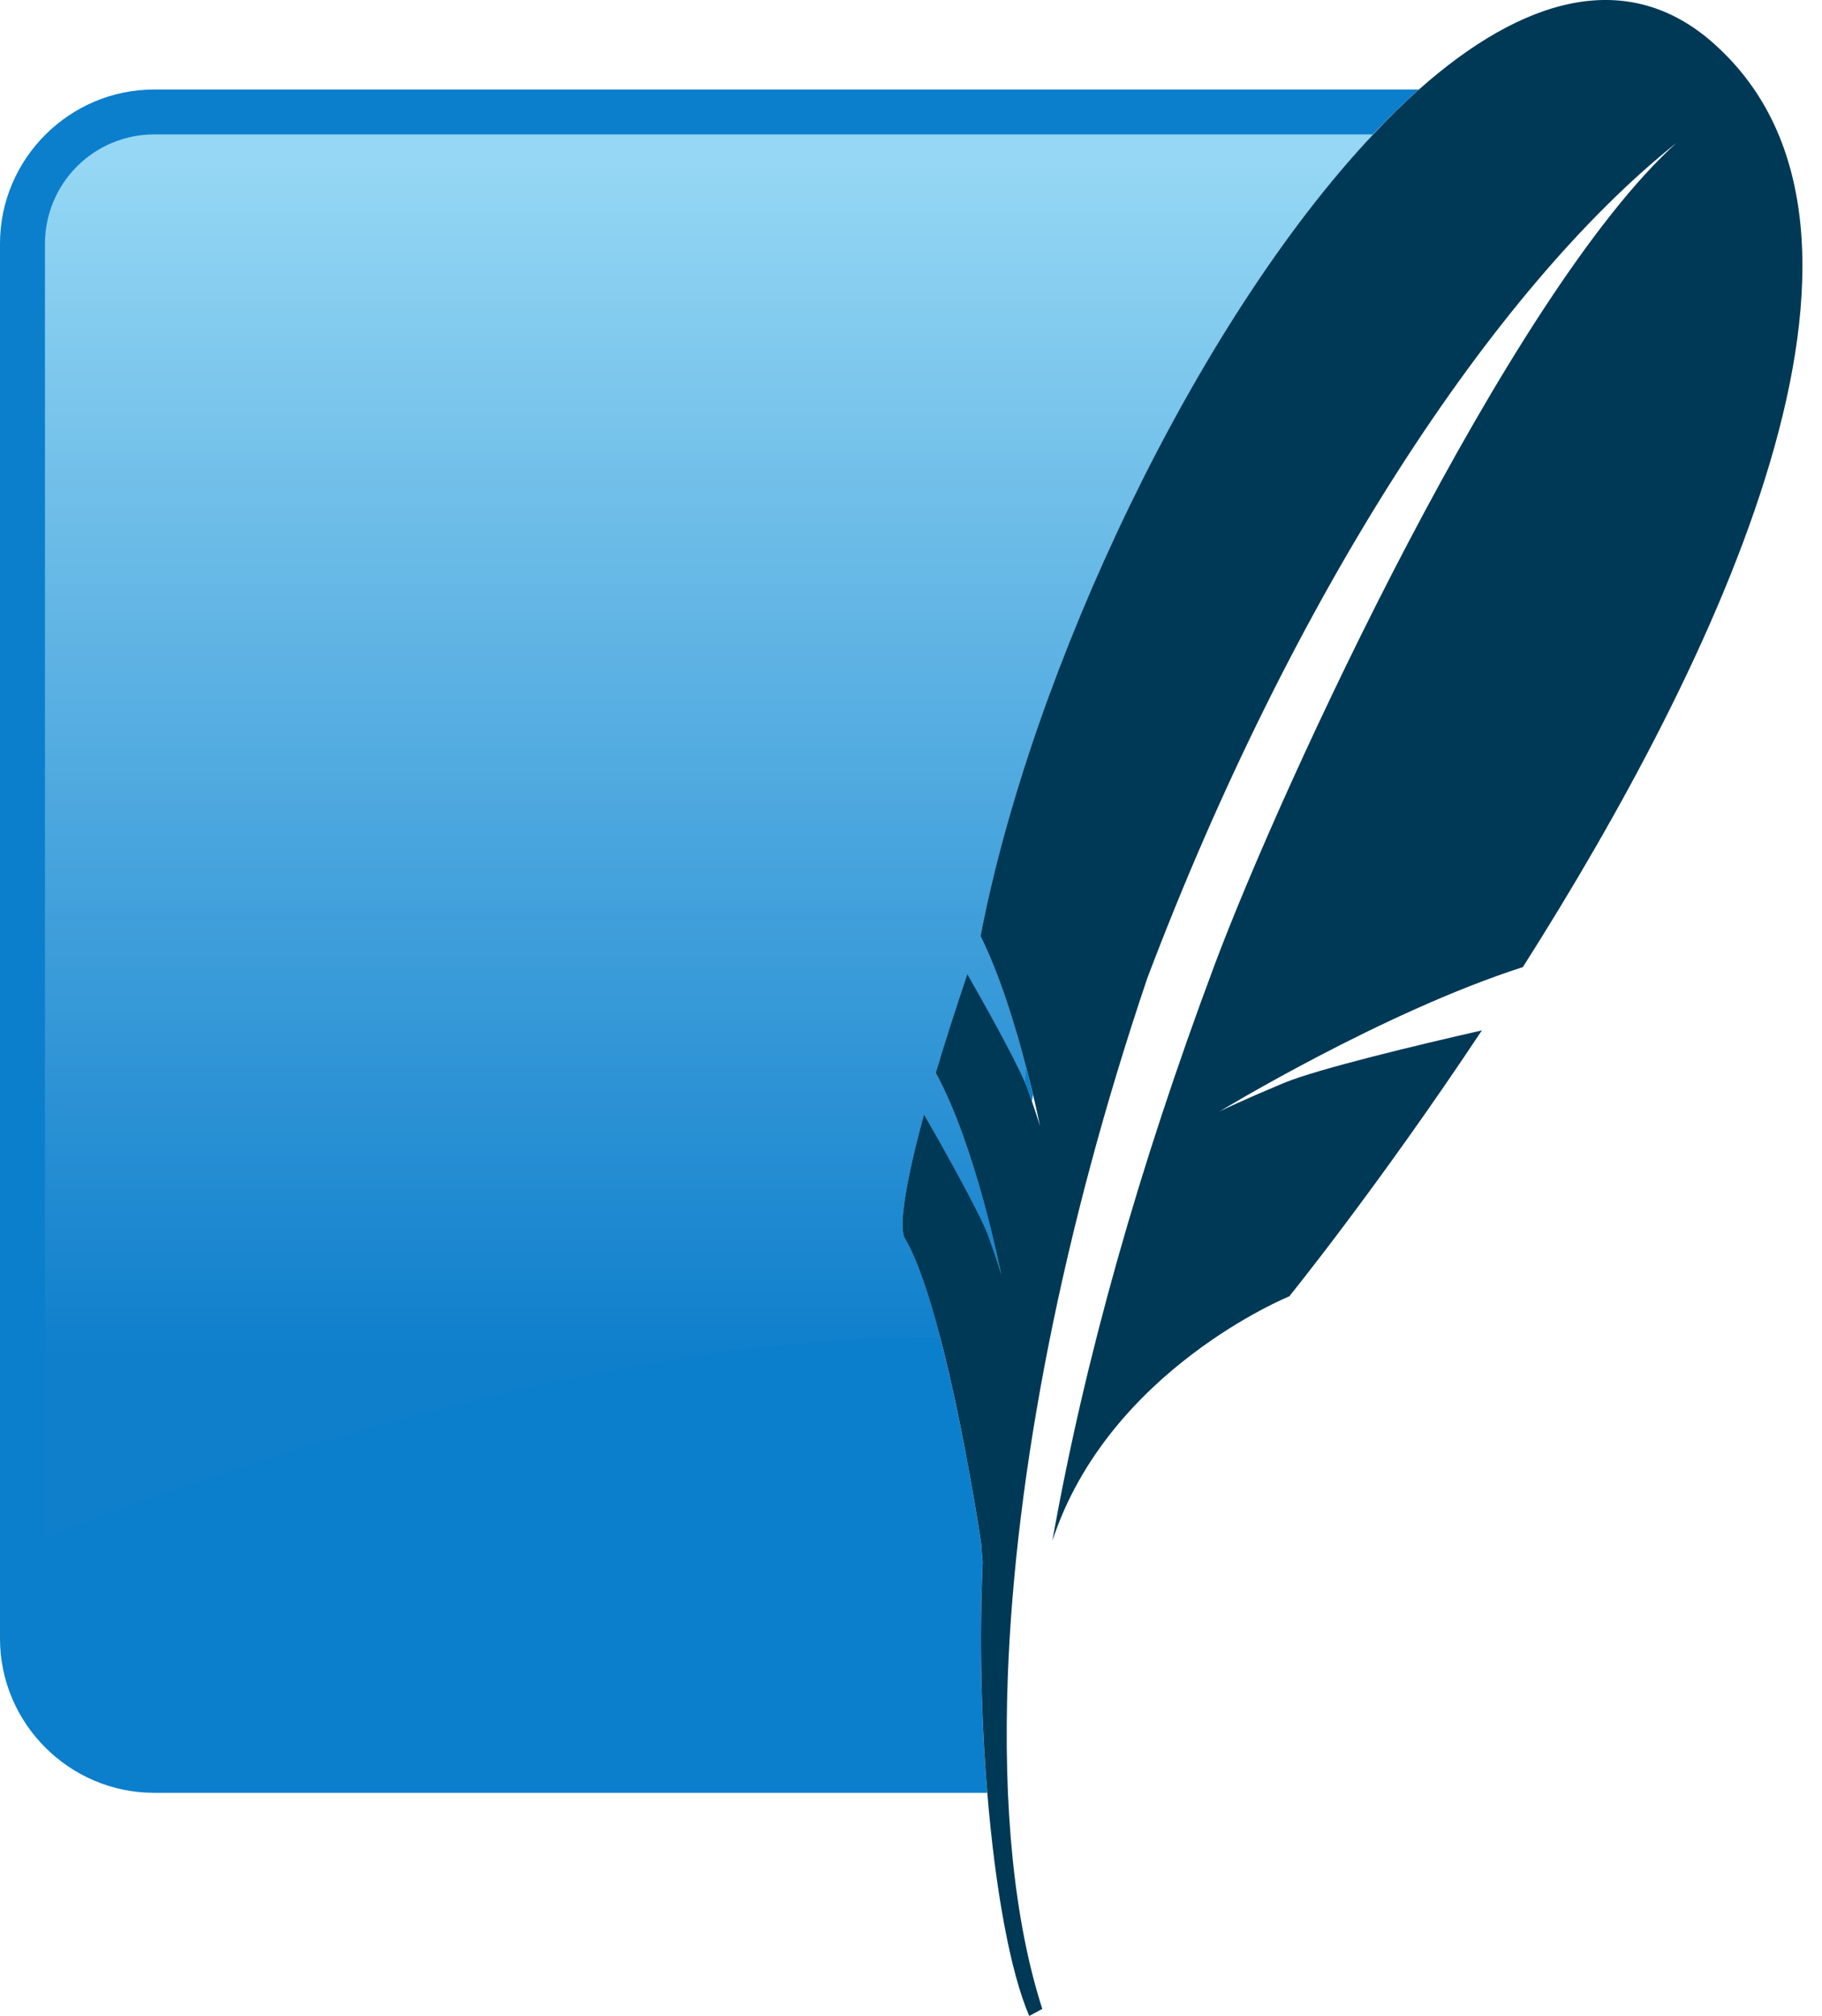
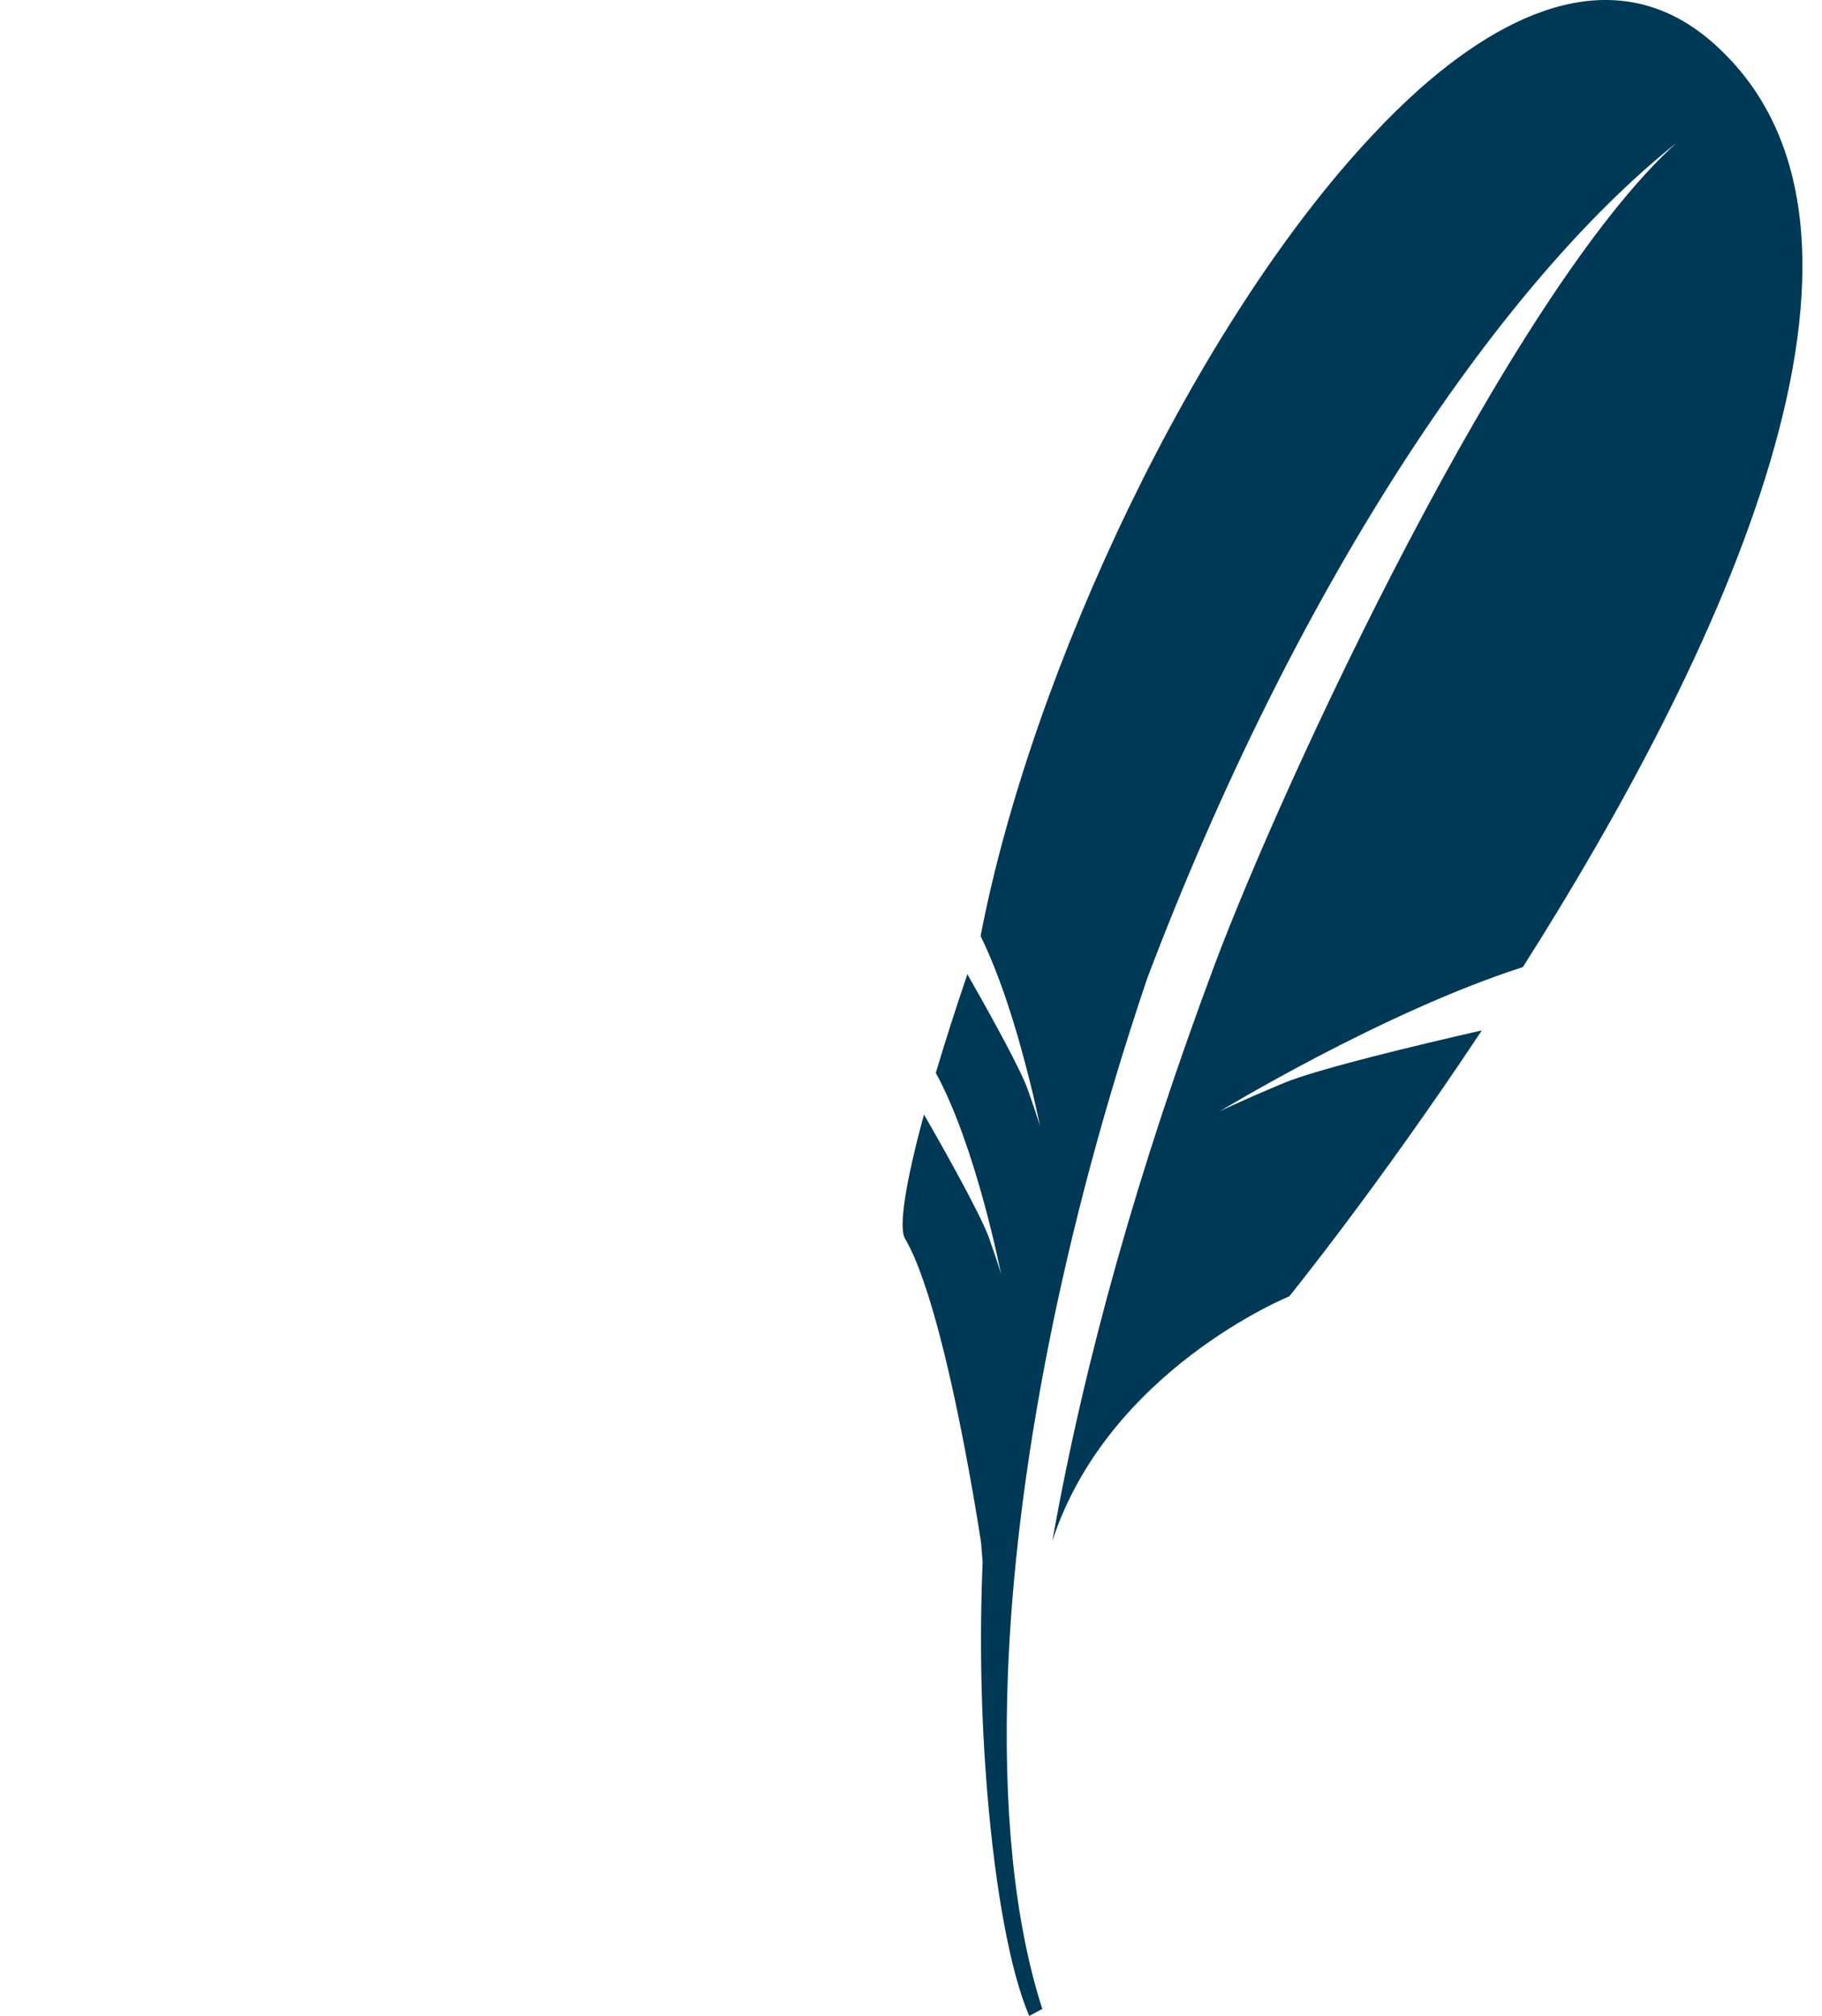
<svg xmlns="http://www.w3.org/2000/svg" width="47" height="52" viewBox="0 0 47 52" fill="none">
-   <path d="M25.346 40.291C25.322 39.995 25.308 39.804 25.308 39.804C25.308 39.804 24.411 33.755 23.343 31.949C23.175 31.662 23.36 30.489 23.833 28.748C24.11 29.223 25.271 31.263 25.506 31.921C25.769 32.662 25.823 32.874 25.823 32.874C25.823 32.874 25.185 29.591 24.14 27.675C24.394 26.822 24.665 25.973 24.954 25.13C25.349 25.825 26.3 27.511 26.509 28.096C26.55 28.215 26.587 28.317 26.619 28.41C26.628 28.355 26.639 28.299 26.648 28.242C26.409 27.225 25.938 25.455 25.293 24.146C26.723 16.701 31.603 6.749 36.603 2.309H3.977C1.788 2.309 0 4.099 0 6.285V42.267C0 44.454 1.79 46.244 3.977 46.244H25.467C25.304 44.264 25.264 42.276 25.346 40.292" fill="#0B7FCC" />
-   <path d="M23.834 28.746C24.11 29.221 25.272 31.26 25.506 31.919C25.77 32.66 25.824 32.872 25.824 32.872C25.824 32.872 25.186 29.589 24.14 27.673C24.395 26.819 24.666 25.97 24.954 25.126C25.315 25.763 26.141 27.226 26.438 27.918L26.471 27.527C26.208 26.514 25.808 25.185 25.294 24.144C26.611 17.29 30.852 8.313 35.42 3.467H3.977C3.23 3.467 2.514 3.764 1.986 4.292C1.458 4.82 1.161 5.537 1.16 6.283V39.641C8.281 36.906 16.867 34.408 24.258 34.516C23.985 33.458 23.672 32.501 23.344 31.947C23.175 31.66 23.361 30.486 23.834 28.746Z" fill="url(#paint0_linear_3215_560)" />
  <path d="M44.216 1.129C41.982 -0.864 39.274 -0.062 36.605 2.307C36.193 2.676 35.798 3.064 35.421 3.469C30.851 8.314 26.612 17.291 25.295 24.145C25.808 25.186 26.209 26.514 26.471 27.528C26.539 27.788 26.601 28.033 26.65 28.241C26.766 28.731 26.828 29.052 26.828 29.052C26.828 29.052 26.787 28.896 26.619 28.409C26.587 28.316 26.55 28.212 26.509 28.095C26.492 28.044 26.466 27.984 26.439 27.919C26.141 27.227 25.316 25.763 24.954 25.129C24.644 26.043 24.37 26.9 24.14 27.674C25.187 29.59 25.825 32.873 25.825 32.873C25.825 32.873 25.77 32.66 25.508 31.919C25.273 31.261 24.11 29.222 23.835 28.747C23.362 30.486 23.175 31.661 23.345 31.948C23.673 32.502 23.984 33.46 24.259 34.517C24.878 36.9 25.309 39.803 25.309 39.803C25.309 39.803 25.322 39.994 25.348 40.291C25.265 42.275 25.305 44.263 25.468 46.243C25.673 48.725 26.058 50.859 26.55 52L26.887 51.818C26.163 49.569 25.87 46.62 25.998 43.223C26.193 38.026 27.388 31.761 29.596 25.23C33.33 15.371 38.508 7.462 43.247 3.685C38.927 7.586 33.081 20.213 31.331 24.889C29.372 30.126 27.984 35.039 27.146 39.747C28.588 35.334 33.258 33.438 33.258 33.438C33.258 33.438 35.549 30.612 38.226 26.578C36.621 26.944 33.989 27.57 33.108 27.939C31.808 28.485 31.456 28.671 31.456 28.671C31.456 28.671 35.669 26.106 39.284 24.945C44.254 17.116 49.669 5.994 44.216 1.13" fill="#003956" />
  <defs>
    <linearGradient id="paint0_linear_3215_560" x1="20.914" y1="4.204" x2="20.914" y2="37.627" gradientUnits="userSpaceOnUse">
      <stop stop-color="#95D7F4" />
      <stop offset="0.92" stop-color="#0F7FCC" />
      <stop offset="1" stop-color="#0F7FCC" />
    </linearGradient>
  </defs>
</svg>